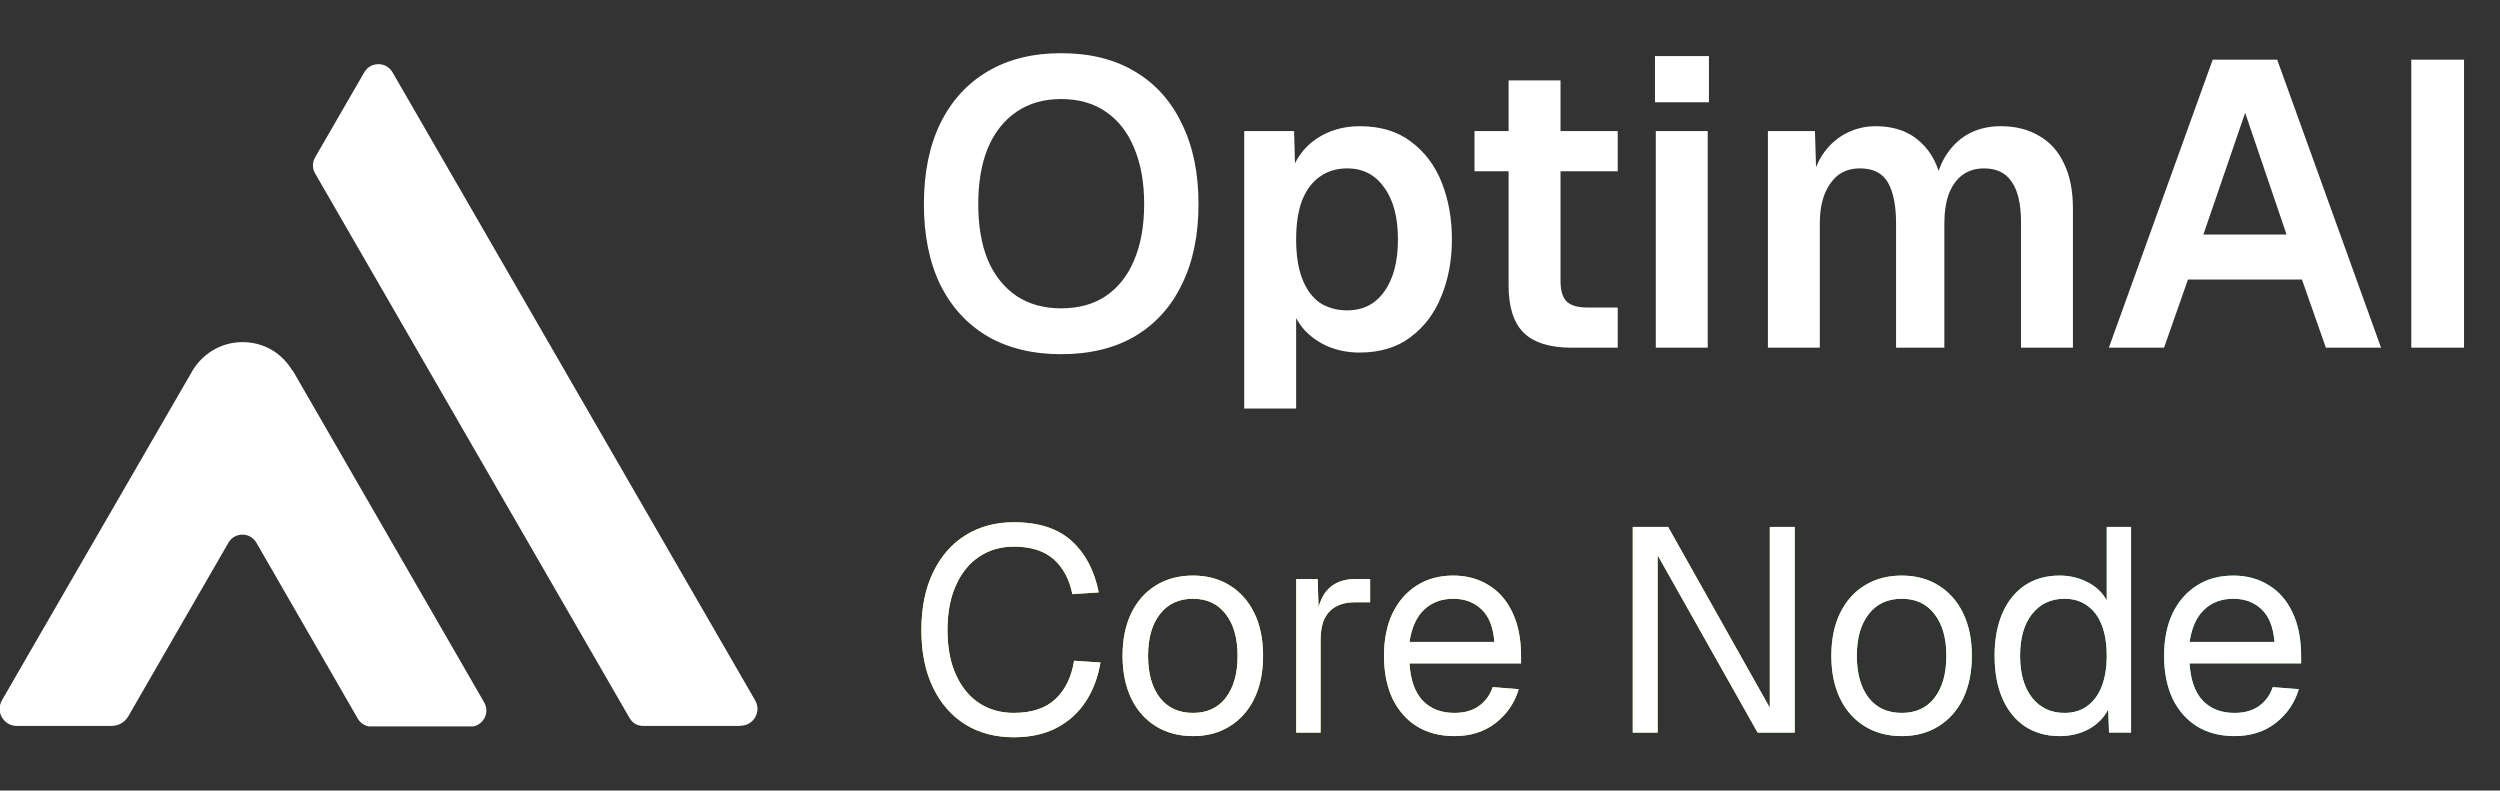
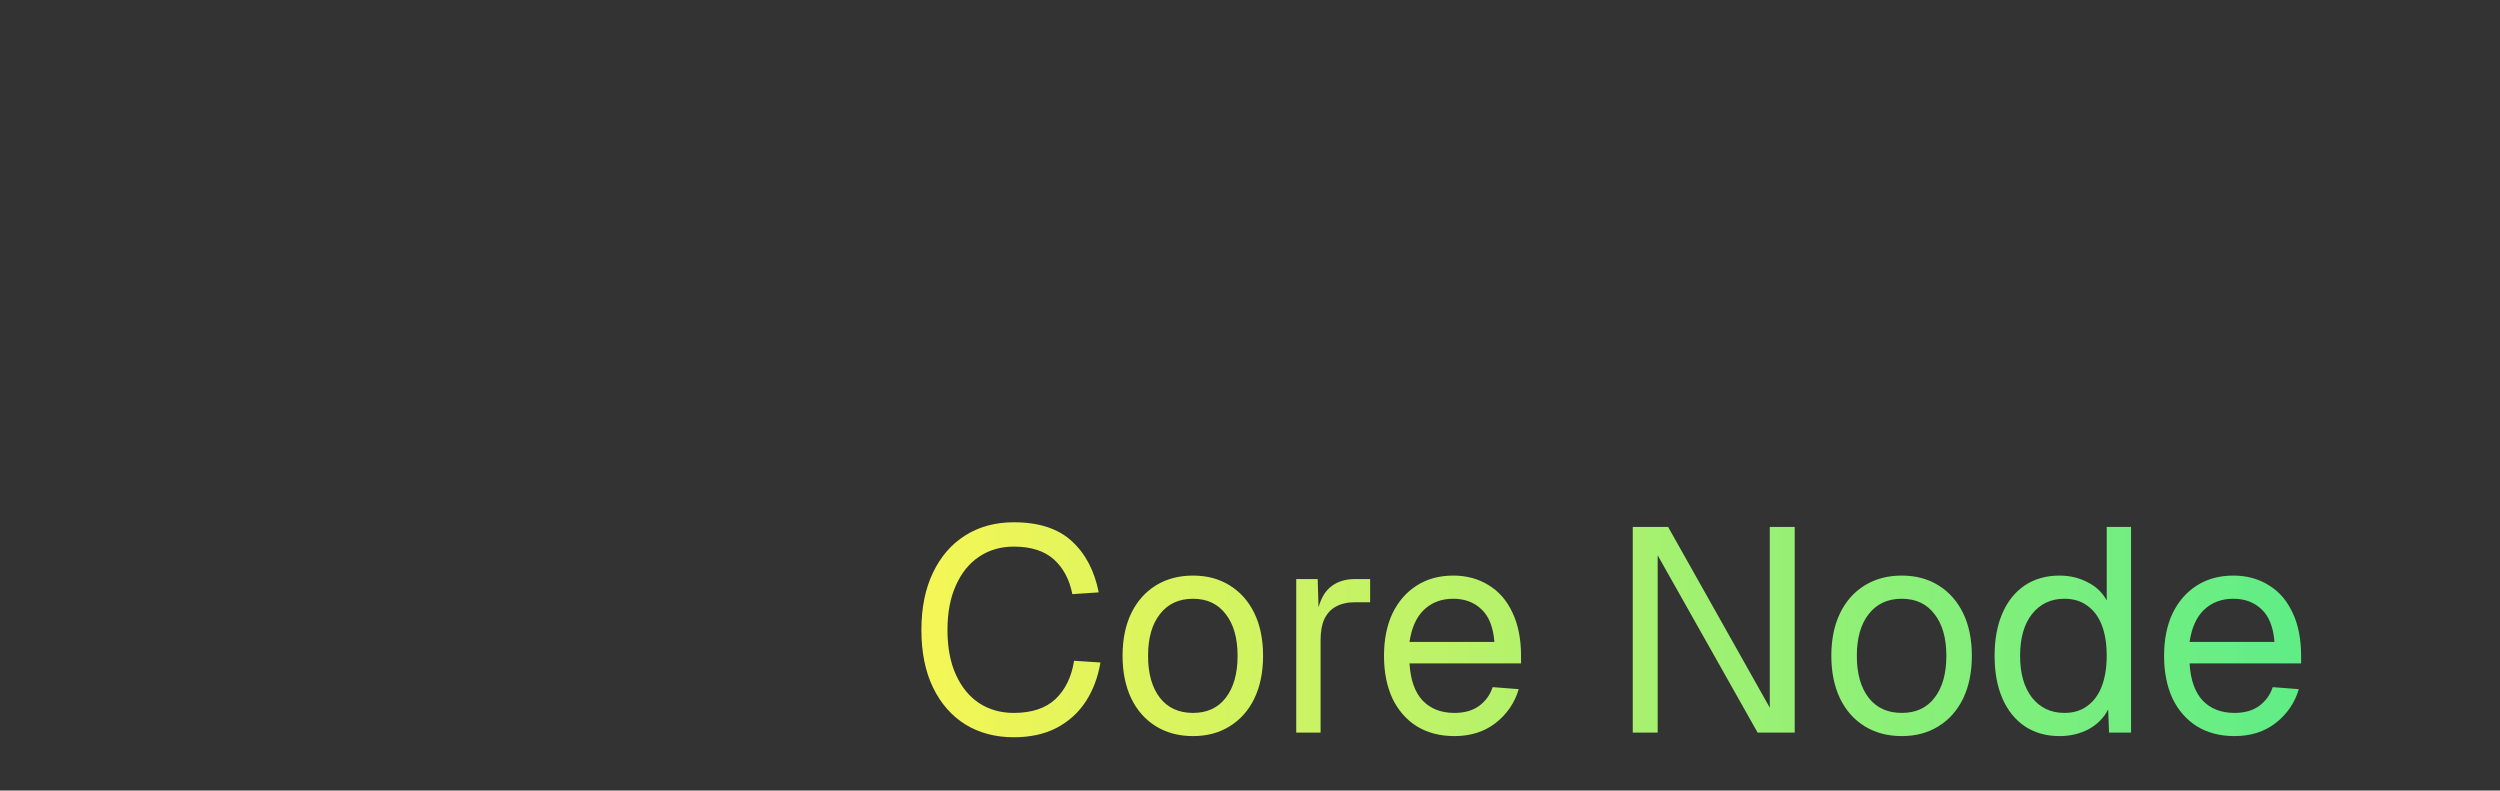
<svg xmlns="http://www.w3.org/2000/svg" width="604" height="191" viewBox="0 0 604 191" fill="none">
  <rect x="0" y="0" width="604" height="191" fill="#333333" stroke="none" />
  <g clip-path="url(#clip0_2569_17)">
-     <path d="M178.941 175.378H155.28C154.012 175.378 152.841 174.694 152.158 173.571L76.152 41.939C75.42 40.718 75.42 39.254 76.152 37.984L88.006 17.477C89.519 14.841 93.324 14.841 94.836 17.477L176.307 158.582L182.453 169.226C184.014 171.911 182.063 175.329 178.941 175.329V175.378Z" fill="white" />
    <path d="M114.838 175.378C114.448 175.524 114.009 175.573 113.57 175.573H89.86C89.421 175.573 88.982 175.524 88.592 175.378C87.714 175.085 86.933 174.499 86.445 173.62L61.955 131.142C60.443 128.506 56.687 128.506 55.174 131.142L30.977 173.083C30.148 174.499 28.636 175.378 26.977 175.378H4.048C0.877 175.378 -1.123 171.96 0.487 169.177L6.731 158.338L46.149 90.178C48.54 85.735 53.174 82.659 58.541 82.659C63.907 82.659 68.151 85.393 70.639 89.543H70.737L116.984 169.714C118.253 171.96 117.082 174.597 114.838 175.378Z" fill="white" />
  </g>
-   <path d="M256.338 85.568C249.478 85.568 243.565 84.131 238.6 81.256C233.635 78.316 229.813 74.135 227.134 68.712C224.521 63.289 223.214 56.821 223.214 49.308C223.214 41.795 224.521 35.327 227.134 29.904C229.813 24.416 233.635 20.202 238.6 17.262C243.565 14.322 249.478 12.852 256.338 12.852C263.329 12.852 269.274 14.322 274.174 17.262C279.139 20.202 282.929 24.416 285.542 29.904C288.221 35.327 289.56 41.795 289.56 49.308C289.56 56.821 288.221 63.289 285.542 68.712C282.929 74.135 279.139 78.316 274.174 81.256C269.274 84.131 263.329 85.568 256.338 85.568ZM256.338 74.494C260.585 74.494 264.178 73.514 267.118 71.554C270.123 69.529 272.41 66.654 273.978 62.93C275.611 59.141 276.428 54.6 276.428 49.308C276.428 44.016 275.611 39.475 273.978 35.686C272.41 31.897 270.123 28.989 267.118 26.964C264.178 24.939 260.585 23.926 256.338 23.926C252.222 23.926 248.661 24.939 245.656 26.964C242.651 28.989 240.331 31.897 238.698 35.686C237.13 39.475 236.346 44.016 236.346 49.308C236.346 54.6 237.13 59.141 238.698 62.93C240.331 66.654 242.651 69.529 245.656 71.554C248.661 73.514 252.222 74.494 256.338 74.494ZM300.604 98.7V31.668H312.658L312.952 42.84L311.678 42.252C312.985 38.397 315.108 35.49 318.048 33.53C321.053 31.505 324.549 30.492 328.534 30.492C333.499 30.492 337.615 31.733 340.882 34.216C344.214 36.699 346.697 39.998 348.33 44.114C349.963 48.23 350.78 52.803 350.78 57.834C350.78 62.865 349.931 67.438 348.232 71.554C346.599 75.67 344.116 78.969 340.784 81.452C337.517 83.935 333.401 85.176 328.436 85.176C325.823 85.176 323.373 84.719 321.086 83.804C318.865 82.889 316.937 81.583 315.304 79.884C313.736 78.185 312.625 76.193 311.972 73.906L313.148 72.926V98.7H300.604ZM325.496 74.984C329.285 74.984 332.258 73.481 334.414 70.476C336.635 67.405 337.746 63.191 337.746 57.834C337.746 52.477 336.635 48.295 334.414 45.29C332.258 42.219 329.285 40.684 325.496 40.684C322.948 40.684 320.759 41.337 318.93 42.644C317.101 43.885 315.663 45.78 314.618 48.328C313.638 50.876 313.148 54.045 313.148 57.834C313.148 61.623 313.638 64.792 314.618 67.34C315.598 69.888 317.003 71.815 318.832 73.122C320.727 74.363 322.948 74.984 325.496 74.984ZM379.668 84C374.441 84 370.587 82.791 368.104 80.374C365.687 77.957 364.478 74.167 364.478 69.006V19.418H377.022V67.83C377.022 70.247 377.545 71.946 378.59 72.926C379.635 73.841 381.269 74.298 383.49 74.298H390.84V84H379.668ZM356.246 41.37V31.668H390.84V41.37H356.246ZM400.04 84V31.668H412.584V84H400.04ZM399.844 24.71V13.538H412.878V24.71H399.844ZM427.124 84V31.668H438.492L438.884 44.506L437.708 43.918C438.296 41.109 439.308 38.724 440.746 36.764C442.248 34.739 444.045 33.203 446.136 32.158C448.292 31.047 450.644 30.492 453.192 30.492C457.634 30.492 461.228 31.766 463.972 34.314C466.716 36.797 468.447 40.227 469.166 44.604H467.5C468.088 41.533 469.1 38.985 470.538 36.96C471.975 34.869 473.772 33.269 475.928 32.158C478.149 31.047 480.632 30.492 483.376 30.492C486.969 30.492 490.072 31.276 492.686 32.844C495.299 34.347 497.292 36.568 498.664 39.508C500.101 42.448 500.82 46.074 500.82 50.386V84H488.276V53.62C488.276 49.308 487.524 46.074 486.022 43.918C484.584 41.762 482.363 40.684 479.358 40.684C477.332 40.684 475.601 41.207 474.164 42.252C472.726 43.297 471.616 44.833 470.832 46.858C470.113 48.818 469.754 51.203 469.754 54.012V84H458.092V54.012C458.092 49.7 457.438 46.401 456.132 44.114C454.825 41.827 452.571 40.684 449.37 40.684C447.344 40.684 445.613 41.207 444.176 42.252C442.804 43.297 441.693 44.833 440.844 46.858C440.06 48.818 439.668 51.203 439.668 54.012V84H427.124ZM509.503 84L534.591 14.42H550.173L575.261 84H561.933L556.151 67.536H528.613L522.831 84H509.503ZM532.337 56.658H552.427L542.431 27.258L532.337 56.658ZM582.569 84V14.42H595.309V84H582.569Z" fill="white" />
  <path d="M244.939 178.12C240.506 178.12 236.609 177.093 233.249 175.04C229.889 172.94 227.276 169.953 225.409 166.08C223.542 162.207 222.609 157.587 222.609 152.22C222.609 146.853 223.542 142.233 225.409 138.36C227.276 134.44 229.889 131.43 233.249 129.33C236.609 127.23 240.506 126.18 244.939 126.18C250.959 126.18 255.626 127.697 258.939 130.73C262.252 133.763 264.422 137.893 265.449 143.12L259.079 143.54C258.379 139.993 256.886 137.193 254.599 135.14C252.312 133.087 249.092 132.06 244.939 132.06C241.766 132.06 238.966 132.877 236.539 134.51C234.159 136.097 232.292 138.407 230.939 141.44C229.586 144.427 228.909 148.02 228.909 152.22C228.909 156.42 229.586 160.013 230.939 163C232.292 165.987 234.159 168.273 236.539 169.86C238.966 171.447 241.766 172.24 244.939 172.24C249.279 172.24 252.639 171.12 255.019 168.88C257.399 166.593 258.892 163.513 259.499 159.64L265.869 160.06C265.262 163.653 264.072 166.803 262.299 169.51C260.526 172.217 258.169 174.34 255.229 175.88C252.336 177.373 248.906 178.12 244.939 178.12ZM288.221 177.84C284.814 177.84 281.828 177.047 279.261 175.46C276.694 173.873 274.711 171.633 273.311 168.74C271.911 165.8 271.211 162.37 271.211 158.45C271.211 154.483 271.911 151.053 273.311 148.16C274.711 145.267 276.694 143.027 279.261 141.44C281.828 139.853 284.814 139.06 288.221 139.06C291.628 139.06 294.591 139.853 297.111 141.44C299.678 143.027 301.661 145.267 303.061 148.16C304.461 151.053 305.161 154.483 305.161 158.45C305.161 162.37 304.461 165.8 303.061 168.74C301.661 171.633 299.678 173.873 297.111 175.46C294.591 177.047 291.628 177.84 288.221 177.84ZM288.221 172.24C291.628 172.24 294.264 171.027 296.131 168.6C298.044 166.127 299.001 162.743 299.001 158.45C299.001 154.157 298.044 150.797 296.131 148.37C294.264 145.897 291.628 144.66 288.221 144.66C284.814 144.66 282.154 145.897 280.241 148.37C278.328 150.797 277.371 154.157 277.371 158.45C277.371 162.743 278.328 166.127 280.241 168.6C282.154 171.027 284.814 172.24 288.221 172.24ZM313.174 177V139.9H318.354L318.634 149.28L318.074 149.07C318.541 145.897 319.544 143.587 321.084 142.14C322.671 140.647 324.771 139.9 327.384 139.9H331.024V145.5H327.454C325.588 145.5 324.024 145.85 322.764 146.55C321.551 147.203 320.618 148.207 319.964 149.56C319.358 150.867 319.054 152.547 319.054 154.6V177H313.174ZM351.385 177.84C347.885 177.84 344.852 177.047 342.285 175.46C339.765 173.873 337.805 171.633 336.405 168.74C335.052 165.8 334.375 162.37 334.375 158.45C334.375 154.53 335.052 151.123 336.405 148.23C337.805 145.337 339.742 143.097 342.215 141.51C344.735 139.877 347.698 139.06 351.105 139.06C354.325 139.06 357.172 139.83 359.645 141.37C362.118 142.863 364.032 145.057 365.385 147.95C366.785 150.843 367.485 154.367 367.485 158.52V160.27H340.535C340.768 164.237 341.818 167.223 343.685 169.23C345.598 171.237 348.165 172.24 351.385 172.24C353.812 172.24 355.795 171.68 357.335 170.56C358.922 169.393 360.018 167.877 360.625 166.01L366.925 166.5C365.945 169.813 364.078 172.543 361.325 174.69C358.618 176.79 355.305 177.84 351.385 177.84ZM340.535 155.09H361.045C360.765 151.497 359.715 148.86 357.895 147.18C356.122 145.5 353.858 144.66 351.105 144.66C348.258 144.66 345.902 145.547 344.035 147.32C342.215 149.047 341.048 151.637 340.535 155.09ZM394.473 177V127.3H403.013L427.583 170.98V127.3H433.603V177H424.643L400.493 134.16V177H394.473ZM459.461 177.84C456.054 177.84 453.068 177.047 450.501 175.46C447.934 173.873 445.951 171.633 444.551 168.74C443.151 165.8 442.451 162.37 442.451 158.45C442.451 154.483 443.151 151.053 444.551 148.16C445.951 145.267 447.934 143.027 450.501 141.44C453.068 139.853 456.054 139.06 459.461 139.06C462.868 139.06 465.831 139.853 468.351 141.44C470.918 143.027 472.901 145.267 474.301 148.16C475.701 151.053 476.401 154.483 476.401 158.45C476.401 162.37 475.701 165.8 474.301 168.74C472.901 171.633 470.918 173.873 468.351 175.46C465.831 177.047 462.868 177.84 459.461 177.84ZM459.461 172.24C462.868 172.24 465.504 171.027 467.371 168.6C469.284 166.127 470.241 162.743 470.241 158.45C470.241 154.157 469.284 150.797 467.371 148.37C465.504 145.897 462.868 144.66 459.461 144.66C456.054 144.66 453.394 145.897 451.481 148.37C449.568 150.797 448.611 154.157 448.611 158.45C448.611 162.743 449.568 166.127 451.481 168.6C453.394 171.027 456.054 172.24 459.461 172.24ZM497.574 177.84C494.354 177.84 491.554 177.047 489.174 175.46C486.841 173.873 485.044 171.633 483.784 168.74C482.524 165.847 481.894 162.417 481.894 158.45C481.894 154.483 482.524 151.053 483.784 148.16C485.044 145.267 486.841 143.027 489.174 141.44C491.554 139.853 494.354 139.06 497.574 139.06C500.048 139.06 502.311 139.597 504.364 140.67C506.418 141.697 507.958 143.167 508.984 145.08V127.3H514.864V177H509.544L509.334 171.4C508.308 173.407 506.744 174.993 504.644 176.16C502.544 177.28 500.188 177.84 497.574 177.84ZM498.764 172.24C500.958 172.24 502.801 171.68 504.294 170.56C505.834 169.44 507.001 167.853 507.794 165.8C508.588 163.7 508.984 161.25 508.984 158.45C508.984 155.557 508.588 153.083 507.794 151.03C507.001 148.977 505.834 147.413 504.294 146.34C502.801 145.22 500.958 144.66 498.764 144.66C495.498 144.66 492.884 145.897 490.924 148.37C489.011 150.797 488.054 154.157 488.054 158.45C488.054 162.697 489.011 166.057 490.924 168.53C492.884 171.003 495.498 172.24 498.764 172.24ZM539.852 177.84C536.352 177.84 533.318 177.047 530.752 175.46C528.232 173.873 526.272 171.633 524.872 168.74C523.518 165.8 522.842 162.37 522.842 158.45C522.842 154.53 523.518 151.123 524.872 148.23C526.272 145.337 528.208 143.097 530.682 141.51C533.202 139.877 536.165 139.06 539.572 139.06C542.792 139.06 545.638 139.83 548.112 141.37C550.585 142.863 552.498 145.057 553.852 147.95C555.252 150.843 555.952 154.367 555.952 158.52V160.27H529.002C529.235 164.237 530.285 167.223 532.152 169.23C534.065 171.237 536.632 172.24 539.852 172.24C542.278 172.24 544.262 171.68 545.802 170.56C547.388 169.393 548.485 167.877 549.092 166.01L555.392 166.5C554.412 169.813 552.545 172.543 549.792 174.69C547.085 176.79 543.772 177.84 539.852 177.84ZM529.002 155.09H549.512C549.232 151.497 548.182 148.86 546.362 147.18C544.588 145.5 542.325 144.66 539.572 144.66C536.725 144.66 534.368 145.547 532.502 147.32C530.682 149.047 529.515 151.637 529.002 155.09Z" fill="url(#paint0_linear_2569_17)" />
-   <path d="M244.939 178.12C240.506 178.12 236.609 177.093 233.249 175.04C229.889 172.94 227.276 169.953 225.409 166.08C223.542 162.207 222.609 157.587 222.609 152.22C222.609 146.853 223.542 142.233 225.409 138.36C227.276 134.44 229.889 131.43 233.249 129.33C236.609 127.23 240.506 126.18 244.939 126.18C250.959 126.18 255.626 127.697 258.939 130.73C262.252 133.763 264.422 137.893 265.449 143.12L259.079 143.54C258.379 139.993 256.886 137.193 254.599 135.14C252.312 133.087 249.092 132.06 244.939 132.06C241.766 132.06 238.966 132.877 236.539 134.51C234.159 136.097 232.292 138.407 230.939 141.44C229.586 144.427 228.909 148.02 228.909 152.22C228.909 156.42 229.586 160.013 230.939 163C232.292 165.987 234.159 168.273 236.539 169.86C238.966 171.447 241.766 172.24 244.939 172.24C249.279 172.24 252.639 171.12 255.019 168.88C257.399 166.593 258.892 163.513 259.499 159.64L265.869 160.06C265.262 163.653 264.072 166.803 262.299 169.51C260.526 172.217 258.169 174.34 255.229 175.88C252.336 177.373 248.906 178.12 244.939 178.12ZM288.221 177.84C284.814 177.84 281.828 177.047 279.261 175.46C276.694 173.873 274.711 171.633 273.311 168.74C271.911 165.8 271.211 162.37 271.211 158.45C271.211 154.483 271.911 151.053 273.311 148.16C274.711 145.267 276.694 143.027 279.261 141.44C281.828 139.853 284.814 139.06 288.221 139.06C291.628 139.06 294.591 139.853 297.111 141.44C299.678 143.027 301.661 145.267 303.061 148.16C304.461 151.053 305.161 154.483 305.161 158.45C305.161 162.37 304.461 165.8 303.061 168.74C301.661 171.633 299.678 173.873 297.111 175.46C294.591 177.047 291.628 177.84 288.221 177.84ZM288.221 172.24C291.628 172.24 294.264 171.027 296.131 168.6C298.044 166.127 299.001 162.743 299.001 158.45C299.001 154.157 298.044 150.797 296.131 148.37C294.264 145.897 291.628 144.66 288.221 144.66C284.814 144.66 282.154 145.897 280.241 148.37C278.328 150.797 277.371 154.157 277.371 158.45C277.371 162.743 278.328 166.127 280.241 168.6C282.154 171.027 284.814 172.24 288.221 172.24ZM313.174 177V139.9H318.354L318.634 149.28L318.074 149.07C318.541 145.897 319.544 143.587 321.084 142.14C322.671 140.647 324.771 139.9 327.384 139.9H331.024V145.5H327.454C325.588 145.5 324.024 145.85 322.764 146.55C321.551 147.203 320.618 148.207 319.964 149.56C319.358 150.867 319.054 152.547 319.054 154.6V177H313.174ZM351.385 177.84C347.885 177.84 344.852 177.047 342.285 175.46C339.765 173.873 337.805 171.633 336.405 168.74C335.052 165.8 334.375 162.37 334.375 158.45C334.375 154.53 335.052 151.123 336.405 148.23C337.805 145.337 339.742 143.097 342.215 141.51C344.735 139.877 347.698 139.06 351.105 139.06C354.325 139.06 357.172 139.83 359.645 141.37C362.118 142.863 364.032 145.057 365.385 147.95C366.785 150.843 367.485 154.367 367.485 158.52V160.27H340.535C340.768 164.237 341.818 167.223 343.685 169.23C345.598 171.237 348.165 172.24 351.385 172.24C353.812 172.24 355.795 171.68 357.335 170.56C358.922 169.393 360.018 167.877 360.625 166.01L366.925 166.5C365.945 169.813 364.078 172.543 361.325 174.69C358.618 176.79 355.305 177.84 351.385 177.84ZM340.535 155.09H361.045C360.765 151.497 359.715 148.86 357.895 147.18C356.122 145.5 353.858 144.66 351.105 144.66C348.258 144.66 345.902 145.547 344.035 147.32C342.215 149.047 341.048 151.637 340.535 155.09ZM394.473 177V127.3H403.013L427.583 170.98V127.3H433.603V177H424.643L400.493 134.16V177H394.473ZM459.461 177.84C456.054 177.84 453.068 177.047 450.501 175.46C447.934 173.873 445.951 171.633 444.551 168.74C443.151 165.8 442.451 162.37 442.451 158.45C442.451 154.483 443.151 151.053 444.551 148.16C445.951 145.267 447.934 143.027 450.501 141.44C453.068 139.853 456.054 139.06 459.461 139.06C462.868 139.06 465.831 139.853 468.351 141.44C470.918 143.027 472.901 145.267 474.301 148.16C475.701 151.053 476.401 154.483 476.401 158.45C476.401 162.37 475.701 165.8 474.301 168.74C472.901 171.633 470.918 173.873 468.351 175.46C465.831 177.047 462.868 177.84 459.461 177.84ZM459.461 172.24C462.868 172.24 465.504 171.027 467.371 168.6C469.284 166.127 470.241 162.743 470.241 158.45C470.241 154.157 469.284 150.797 467.371 148.37C465.504 145.897 462.868 144.66 459.461 144.66C456.054 144.66 453.394 145.897 451.481 148.37C449.568 150.797 448.611 154.157 448.611 158.45C448.611 162.743 449.568 166.127 451.481 168.6C453.394 171.027 456.054 172.24 459.461 172.24ZM497.574 177.84C494.354 177.84 491.554 177.047 489.174 175.46C486.841 173.873 485.044 171.633 483.784 168.74C482.524 165.847 481.894 162.417 481.894 158.45C481.894 154.483 482.524 151.053 483.784 148.16C485.044 145.267 486.841 143.027 489.174 141.44C491.554 139.853 494.354 139.06 497.574 139.06C500.048 139.06 502.311 139.597 504.364 140.67C506.418 141.697 507.958 143.167 508.984 145.08V127.3H514.864V177H509.544L509.334 171.4C508.308 173.407 506.744 174.993 504.644 176.16C502.544 177.28 500.188 177.84 497.574 177.84ZM498.764 172.24C500.958 172.24 502.801 171.68 504.294 170.56C505.834 169.44 507.001 167.853 507.794 165.8C508.588 163.7 508.984 161.25 508.984 158.45C508.984 155.557 508.588 153.083 507.794 151.03C507.001 148.977 505.834 147.413 504.294 146.34C502.801 145.22 500.958 144.66 498.764 144.66C495.498 144.66 492.884 145.897 490.924 148.37C489.011 150.797 488.054 154.157 488.054 158.45C488.054 162.697 489.011 166.057 490.924 168.53C492.884 171.003 495.498 172.24 498.764 172.24ZM539.852 177.84C536.352 177.84 533.318 177.047 530.752 175.46C528.232 173.873 526.272 171.633 524.872 168.74C523.518 165.8 522.842 162.37 522.842 158.45C522.842 154.53 523.518 151.123 524.872 148.23C526.272 145.337 528.208 143.097 530.682 141.51C533.202 139.877 536.165 139.06 539.572 139.06C542.792 139.06 545.638 139.83 548.112 141.37C550.585 142.863 552.498 145.057 553.852 147.95C555.252 150.843 555.952 154.367 555.952 158.52V160.27H529.002C529.235 164.237 530.285 167.223 532.152 169.23C534.065 171.237 536.632 172.24 539.852 172.24C542.278 172.24 544.262 171.68 545.802 170.56C547.388 169.393 548.485 167.877 549.092 166.01L555.392 166.5C554.412 169.813 552.545 172.543 549.792 174.69C547.085 176.79 543.772 177.84 539.852 177.84ZM529.002 155.09H549.512C549.232 151.497 548.182 148.86 546.362 147.18C544.588 145.5 542.325 144.66 539.572 144.66C536.725 144.66 534.368 145.547 532.502 147.32C530.682 149.047 529.515 151.637 529.002 155.09Z" fill="white" />
  <defs>
    <linearGradient id="paint0_linear_2569_17" x1="219" y1="154.721" x2="559" y2="154.721" gradientUnits="userSpaceOnUse">
      <stop stop-color="#F6F655" />
      <stop offset="1" stop-color="#5EED87" />
    </linearGradient>
    <clipPath id="clip0_2569_17">
-       <rect width="183" height="160" fill="white" transform="translate(0 15.5)" />
-     </clipPath>
+       </clipPath>
  </defs>
</svg>